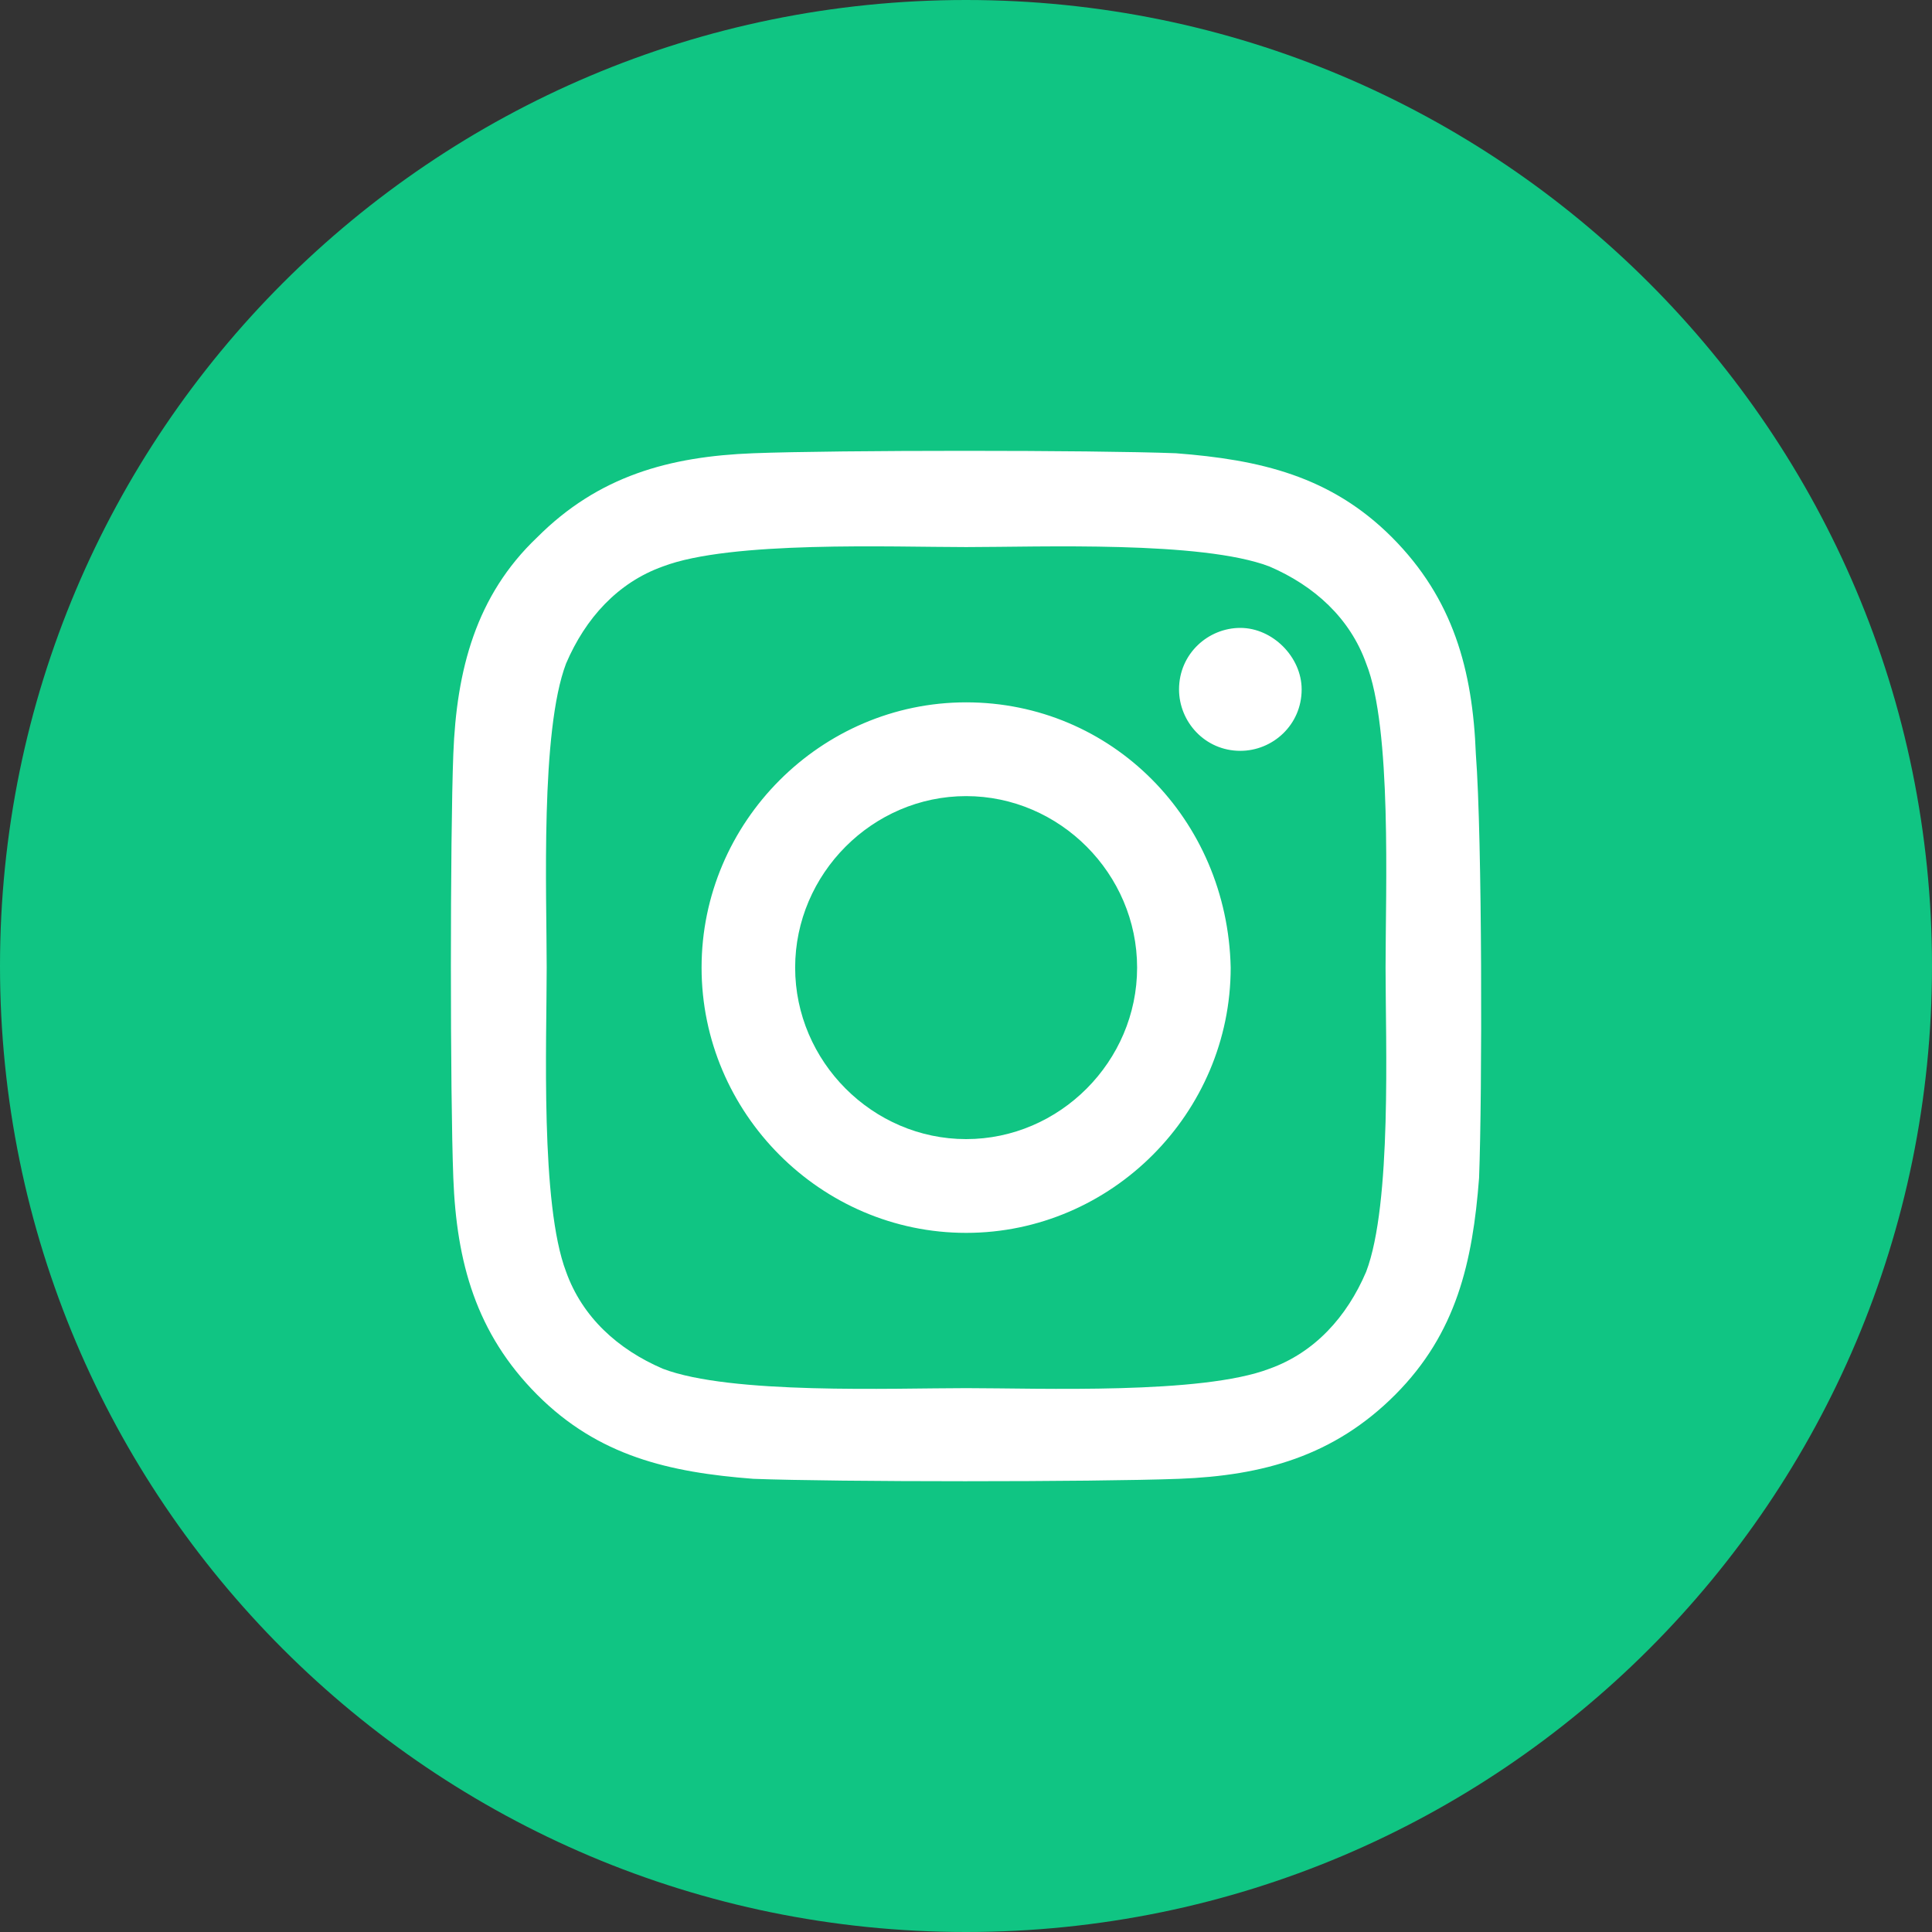
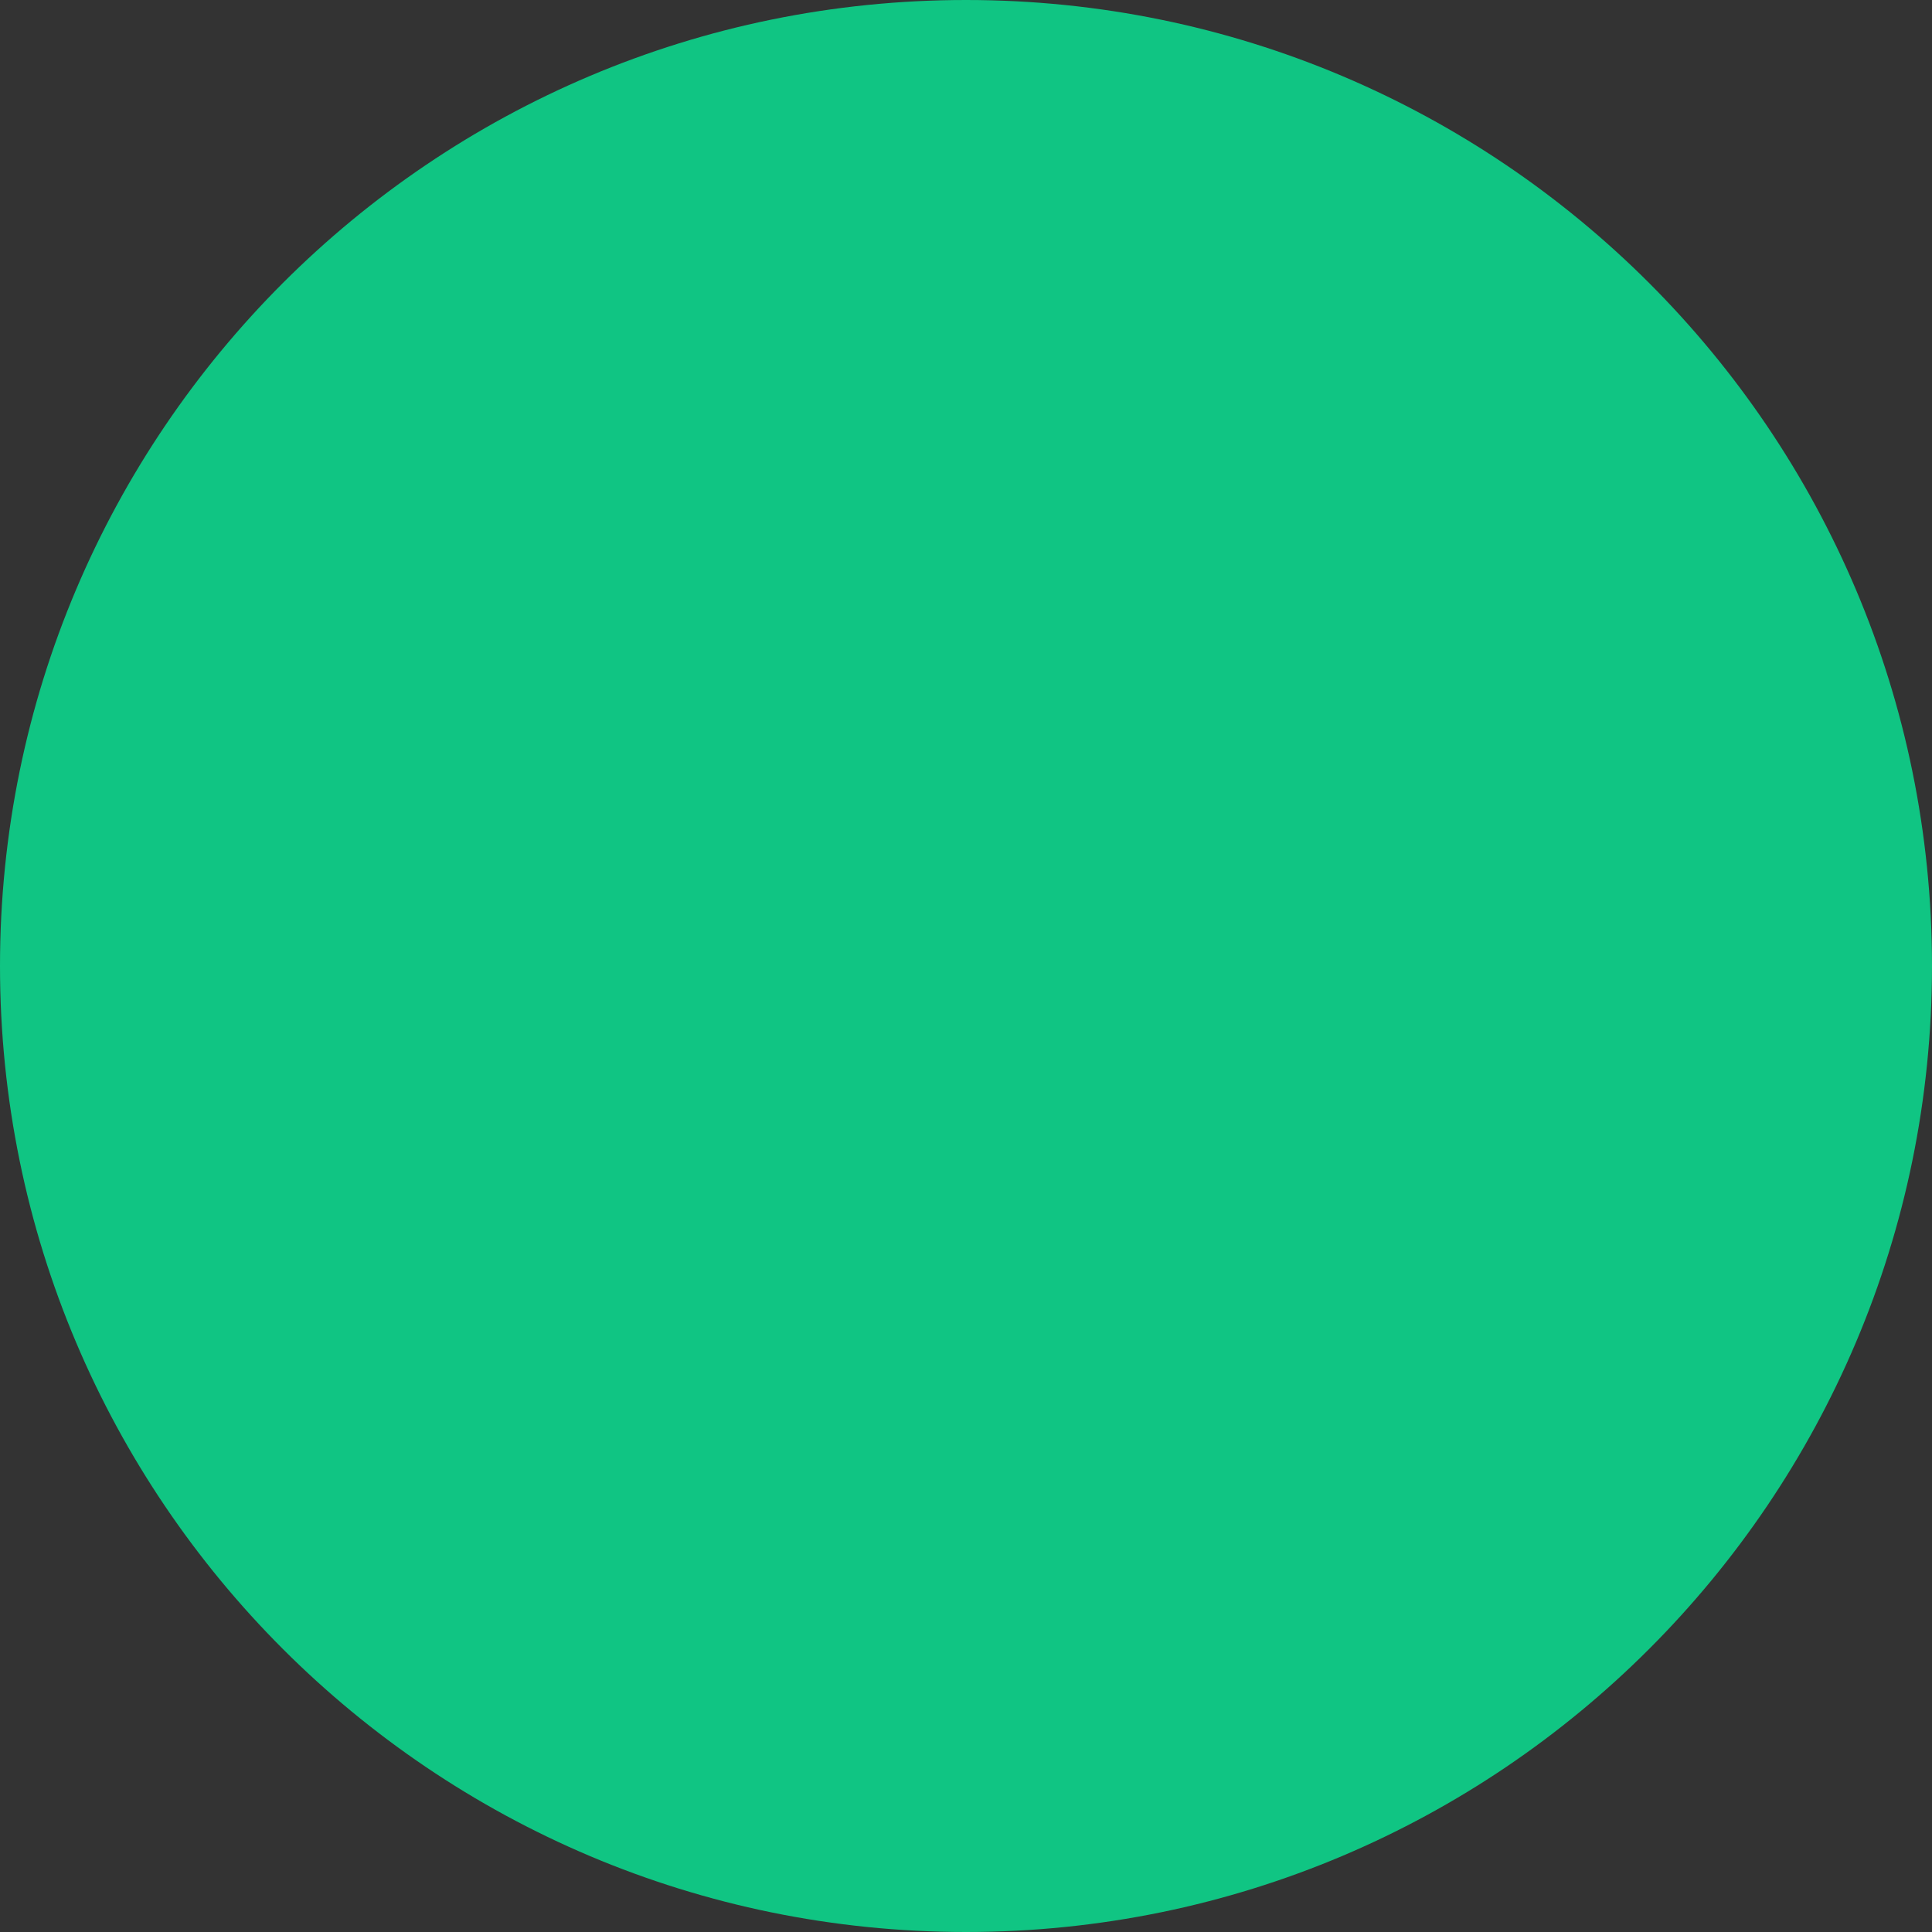
<svg xmlns="http://www.w3.org/2000/svg" id="b" width="30" height="30" viewBox="0 0 30 30">
  <rect x="0" y="0" width="30" height="30" fill="#333333" stroke="none" />
  <defs>
    <style>.d{fill:#fff;}.d,.e{stroke-width:0px;}.e{fill:#10c583;}</style>
  </defs>
  <g id="c">
    <path class="e" d="M15,30c8.284,0,15-6.716,15-15S23.284,0,15,0,0,6.716,0,15s6.716,15,15,15Z" />
-     <path class="d" d="M21.214,19.747c-.3.703-.801,1.256-1.503,1.507-1.052.402-3.557.301-4.709.301-1.152,0-3.657.101-4.709-.301-.701-.301-1.252-.804-1.503-1.507-.401-1.055-.301-3.567-.301-4.722s-.1-3.667.301-4.722c.301-.703.801-1.256,1.503-1.507,1.052-.402,3.557-.301,4.709-.301,1.152,0,3.657-.1,4.709.301.701.301,1.252.804,1.503,1.507.401,1.005.301,3.517.301,4.722,0,1.155.1,3.667-.301,4.722ZM22.917,11.71c-.05-1.306-.351-2.411-1.302-3.366-.952-.954-2.054-1.206-3.356-1.306-1.302-.05-5.26-.05-6.562,0-1.302.05-2.404.352-3.356,1.306-.952.904-1.252,2.06-1.302,3.366-.05,1.306-.05,5.275,0,6.581.05,1.306.351,2.411,1.302,3.366.952.955,2.054,1.206,3.356,1.306,1.302.05,5.26.05,6.612,0,1.302-.05,2.404-.352,3.356-1.306.952-.955,1.202-2.06,1.302-3.366.05-1.306.05-5.275-.05-6.581ZM20.212,10.705c0,.553-.451.954-.952.954-.551,0-.952-.452-.952-.954,0-.553.451-.955.952-.955.501,0,.952.452.952.955ZM15.002,17.688c-1.453,0-2.655-1.206-2.655-2.663s1.202-2.663,2.655-2.663,2.655,1.206,2.655,2.663-1.202,2.663-2.655,2.663ZM15.002,10.906c-2.254,0-4.108,1.859-4.108,4.119s1.853,4.119,4.108,4.119,4.108-1.859,4.108-4.119c-.05-2.311-1.853-4.119-4.108-4.119Z" />
  </g>
</svg>